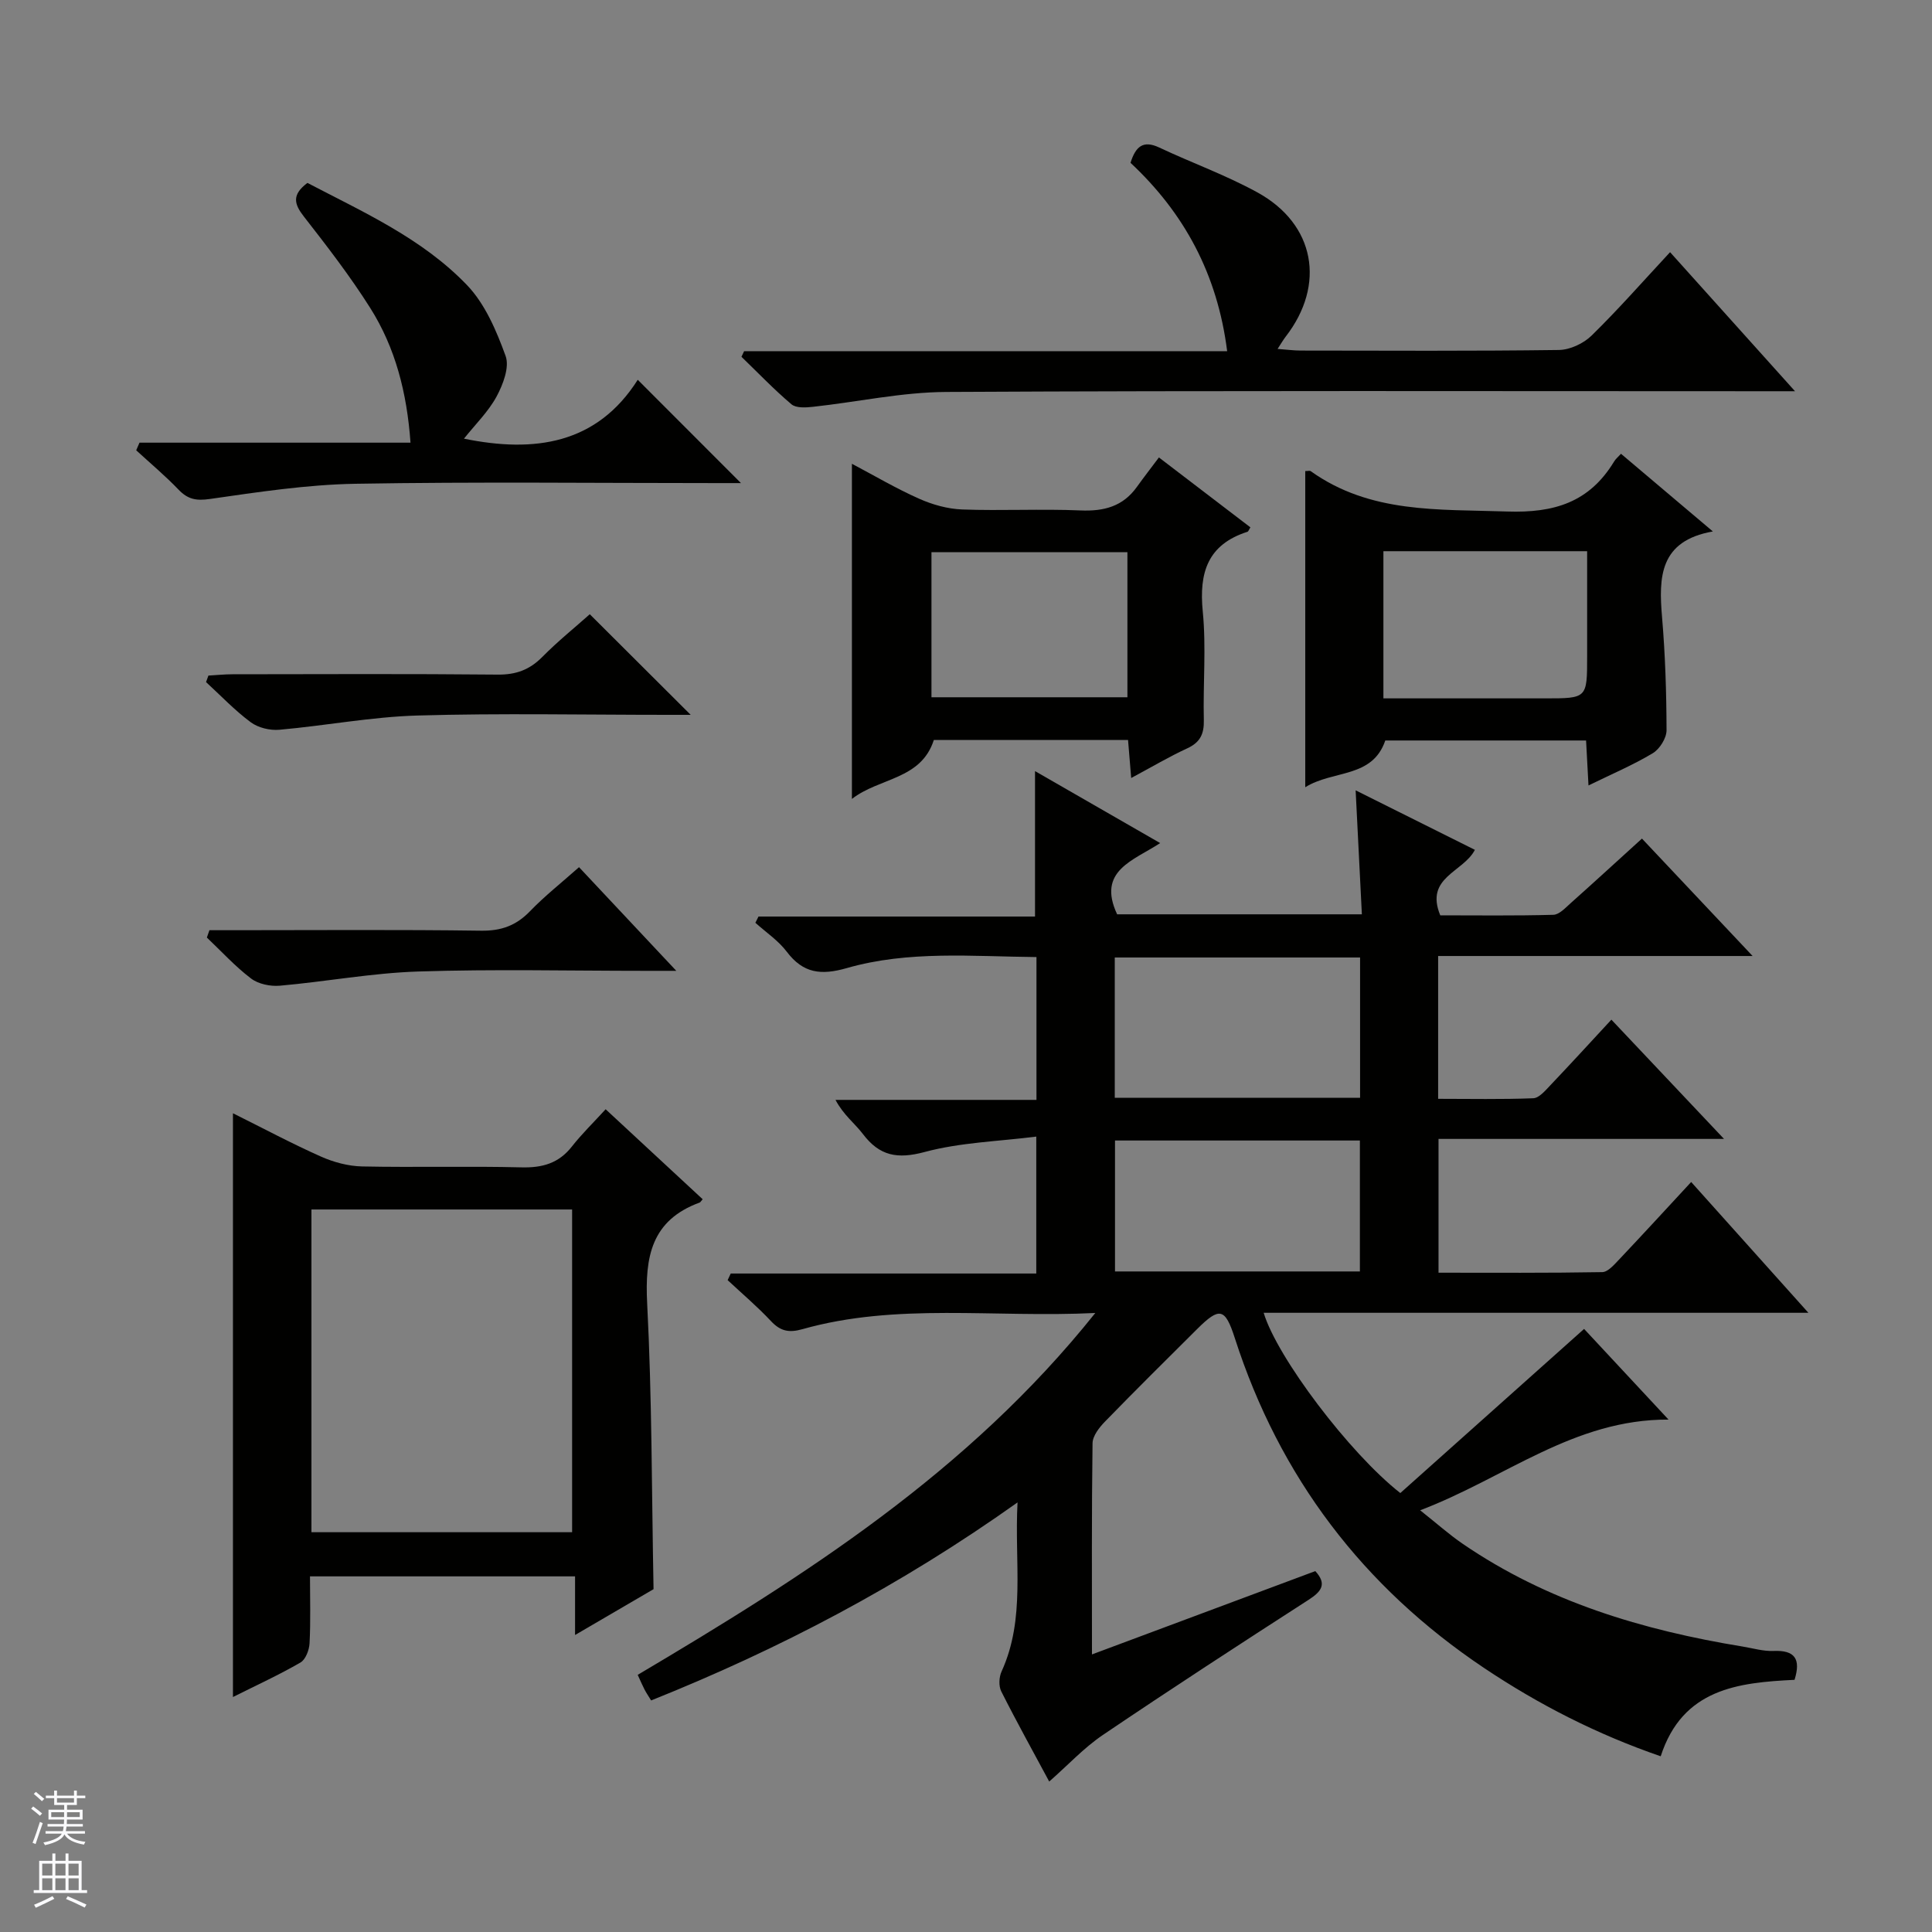
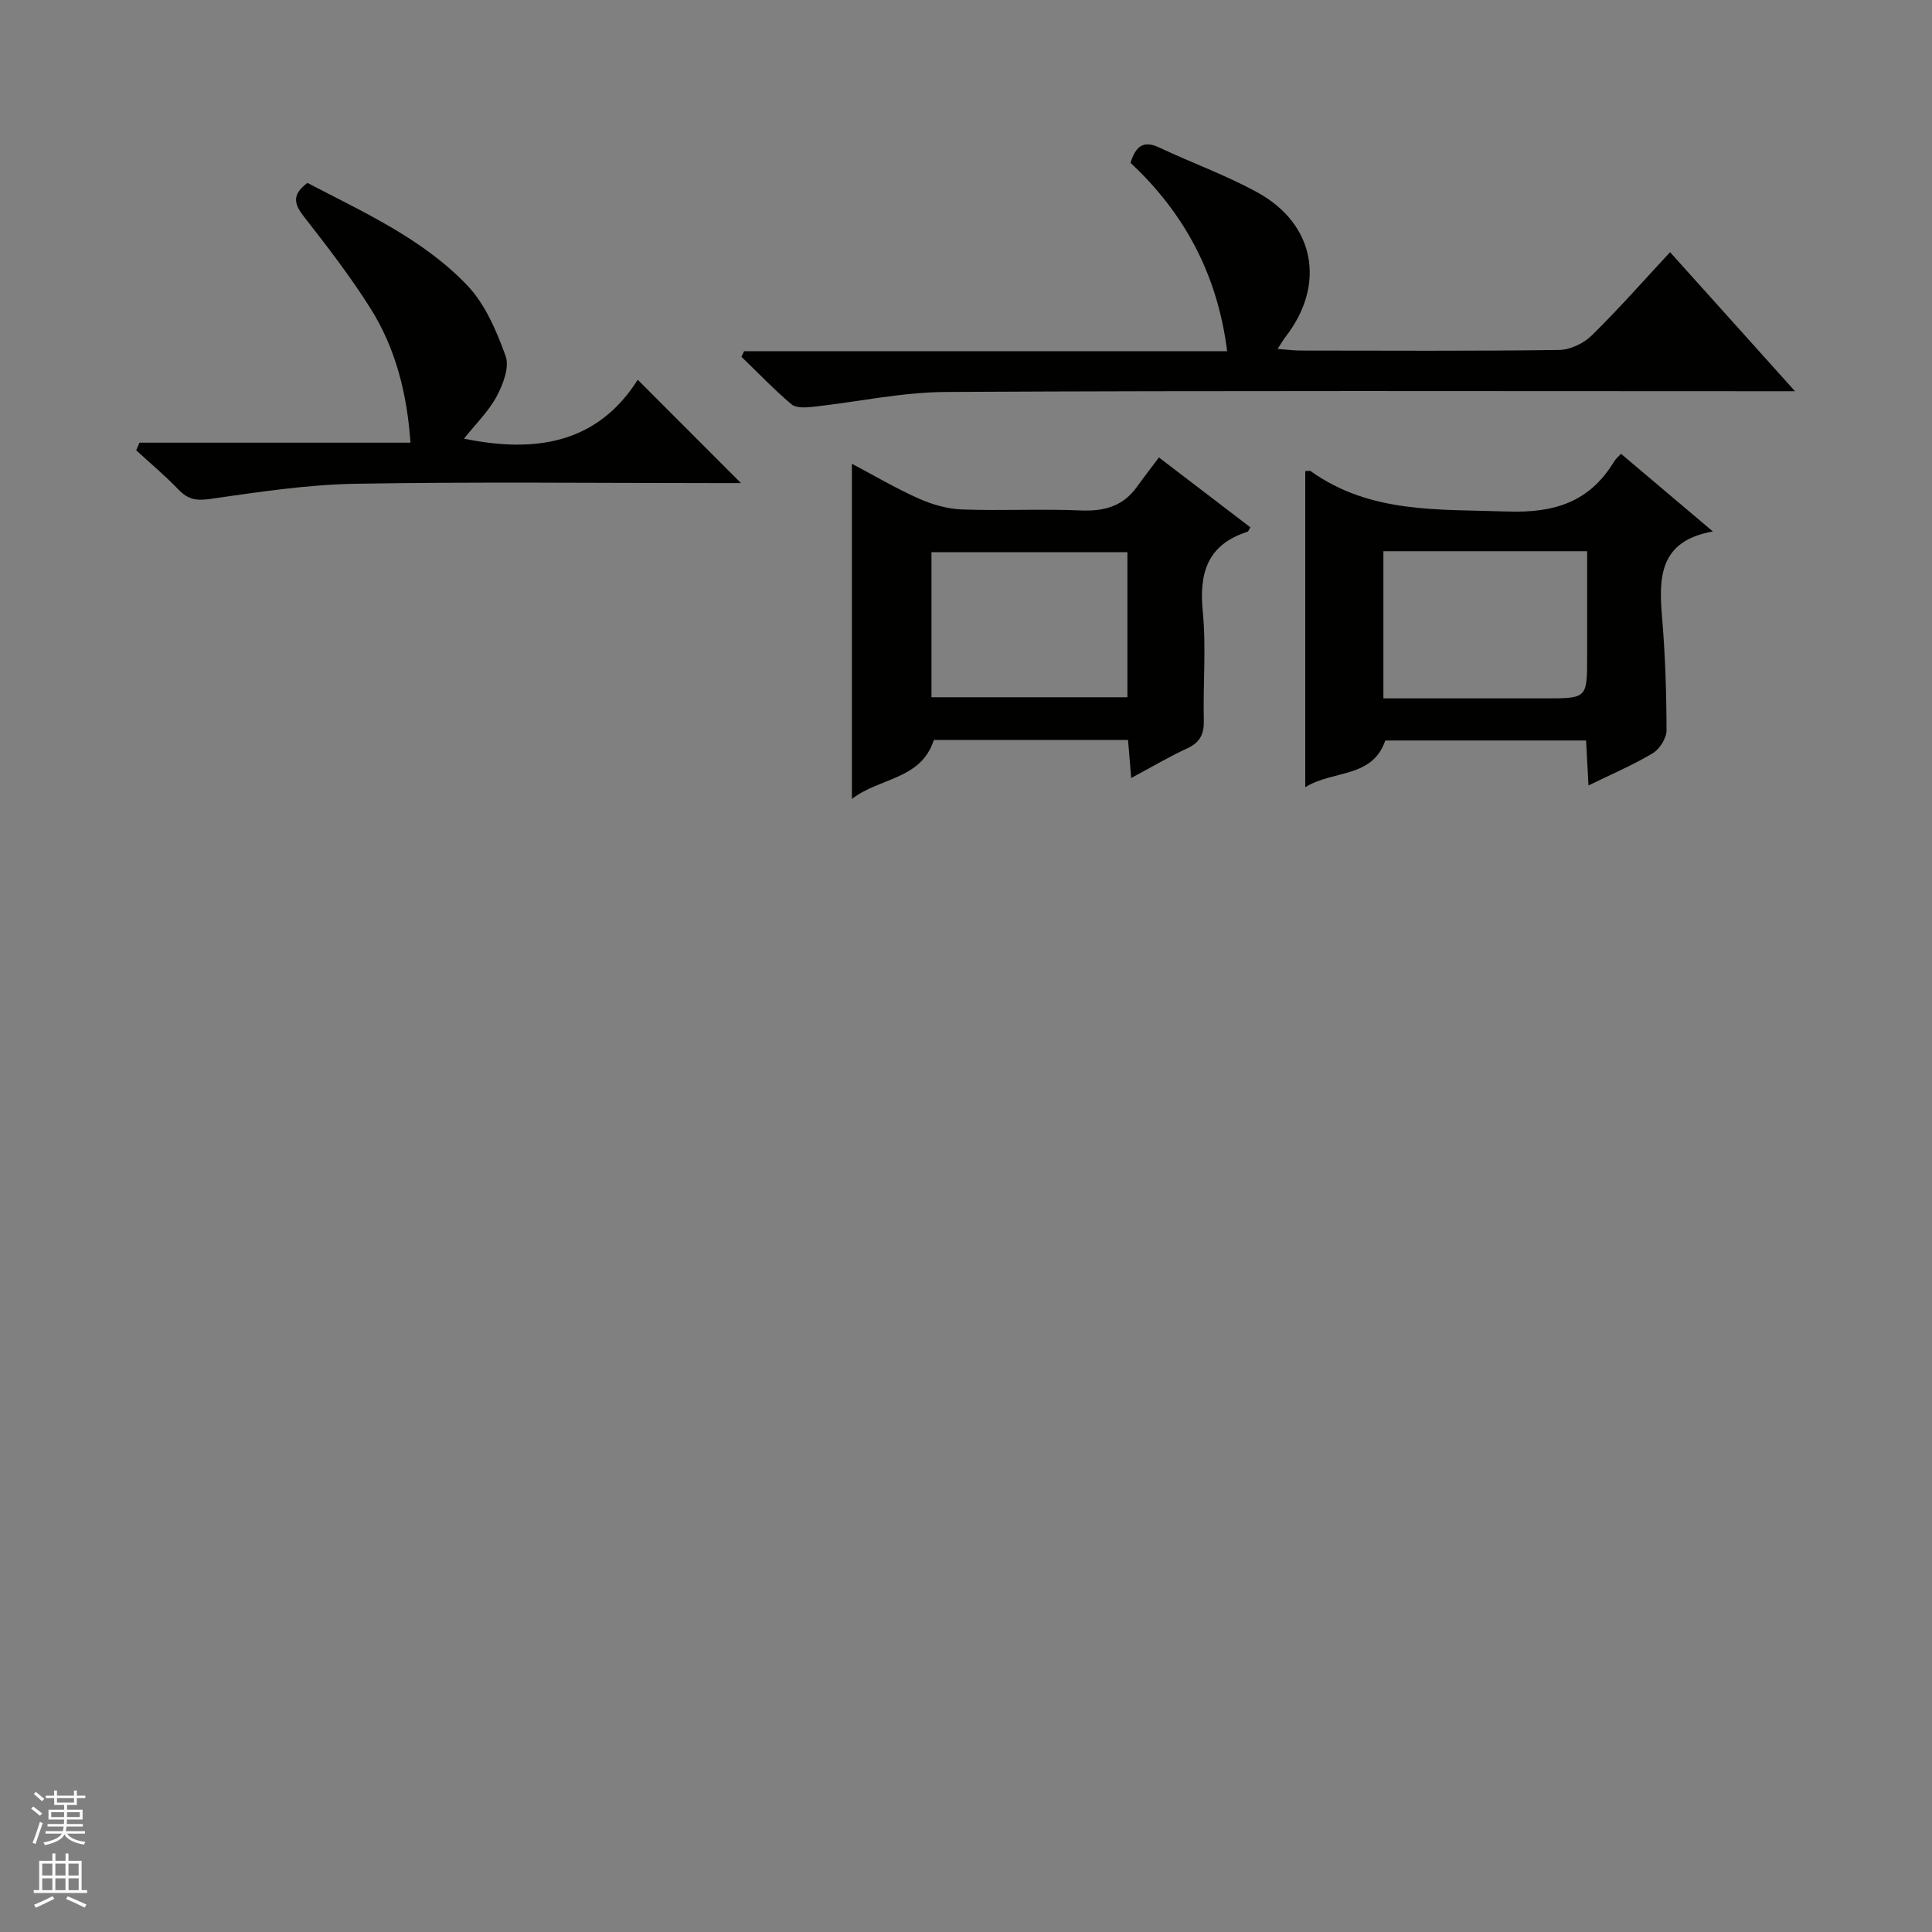
<svg xmlns="http://www.w3.org/2000/svg" enable-background="new 0 0 400 400" viewBox="0 0 400 400">
  <rect x="0" y="0" width="400" height="400" fill="#808080" stroke="none" />
  <g fill="#010100">
-     <path d="m217.23 368.85c-3.29-6.13-6.74-12.33-9.93-18.67-.56-1.11-.47-2.96.07-4.13 5-10.97 2.63-22.45 3.3-34.99-24.26 17.25-49.31 30.37-75.86 41-.53-.88-1-1.55-1.37-2.27-.45-.87-.83-1.77-1.41-3.03 34.63-20.52 68.39-41.92 94.74-74.92-21.11 1.03-41.1-2.17-60.67 3.36-2.81.79-4.55.38-6.5-1.7-2.8-2.99-5.95-5.66-8.95-8.46.21-.46.43-.92.64-1.37h63.26c0-9.48 0-18.23 0-28.35-7.92 1-15.76 1.21-23.12 3.19-5.66 1.52-9.34.81-12.78-3.73-1.67-2.2-4-3.91-5.67-7.06h41.61c0-10.25 0-19.67 0-29.57-13.3-.12-26.49-1.39-39.26 2.28-5.33 1.53-9.04 1.11-12.44-3.39-1.75-2.31-4.3-4.01-6.5-5.99.22-.43.43-.86.65-1.29h57.25c0-10.19 0-19.74 0-30.11 8.52 4.9 16.9 9.71 25.91 14.9-5.52 3.63-13.14 5.7-8.91 14.75h50.67c-.42-8.44-.84-16.64-1.29-25.67 8.64 4.31 16.59 8.28 24.69 12.32-2.41 4.67-10.42 5.65-7.17 13.56 7.55 0 15.48.11 23.41-.11 1.23-.03 2.52-1.46 3.61-2.43 4.83-4.3 9.59-8.68 14.74-13.35 7.49 7.95 14.84 15.75 22.91 24.31-22.31 0-43.55 0-65.11 0v29.57c6.55 0 13.14.14 19.7-.12 1.2-.05 2.47-1.57 3.48-2.63 4.23-4.45 8.37-8.97 12.69-13.64 8.07 8.55 15.33 16.24 23.32 24.69-20.26 0-39.48 0-59.11 0v27.7c11.37 0 22.64.08 33.9-.12 1.17-.02 2.46-1.53 3.46-2.58 4.9-5.18 9.72-10.43 14.95-16.08 8.08 9.02 15.82 17.65 24.27 27.08-38.06 0-75.32 0-112.78 0 2.76 9.2 17.76 29.07 28.29 37.32 12.4-11.08 24.98-22.31 38.05-33.98 4.95 5.32 10.8 11.6 17.48 18.77-19.61-.09-33.74 12.06-51.42 18.78 3.47 2.75 6.01 5.02 8.78 6.92 17.52 12 37.29 17.9 57.98 21.29 2.13.35 4.28 1 6.4.91 4.42-.19 5.7 1.66 4.35 5.98-11.67.57-23.18 1.82-27.71 15.83-13.18-4.54-25.22-10.69-36.55-18.27-25.1-16.81-42.36-39.55-51.63-68.33-2.01-6.23-3.15-6.48-7.81-1.84-6.38 6.35-12.78 12.68-19.05 19.13-1.19 1.22-2.57 2.97-2.59 4.5-.2 14.3-.12 28.6-.12 43.72 15.79-5.89 30.98-11.55 46.24-17.25 2.46 2.69 1.29 4.22-1.43 5.97-14.27 9.2-28.5 18.45-42.56 27.96-3.95 2.68-7.26 6.27-11.1 9.64zm64.36-141.57c0-9.86 0-19.4 0-29.04-17.1 0-33.86 0-50.79 0v29.04zm-50.74 8.85v27.11h50.7c0-9.24 0-18.13 0-27.11-17.03 0-33.67 0-50.7 0z" />
-     <path d="m48.23 230.49c6.4 3.18 12.22 6.3 18.23 8.97 2.63 1.17 5.65 1.98 8.52 2.04 10.99.23 21.99-.09 32.98.19 4.33.11 7.71-.83 10.44-4.31 2.05-2.61 4.45-4.94 6.99-7.72 7.02 6.51 13.56 12.57 20.09 18.63-.39.44-.47.63-.61.68-10.02 3.66-11.38 11.25-10.88 20.91 1 19.42.93 38.9 1.32 59.14-4.72 2.76-10.09 5.9-16.25 9.49 0-4.42 0-8.11 0-12.14-18.47 0-36.35 0-54.88 0 0 4.64.15 9.26-.09 13.85-.07 1.4-.82 3.37-1.89 3.99-4.42 2.56-9.08 4.69-13.97 7.14 0-40.44 0-80.25 0-120.86zm70.22 86.74c0-22.56 0-44.76 0-66.82-18.25 0-36.12 0-53.97 0v66.82z" />
    <path d="m234.06 33.71c1.04-3.3 2.55-4.77 5.94-3.17 6.75 3.18 13.83 5.72 20.34 9.3 11.94 6.56 14.18 19.11 5.84 29.87-.49.63-.89 1.34-1.67 2.53 1.92.14 3.35.34 4.78.34 17.82.02 35.64.12 53.45-.12 2.3-.03 5.1-1.34 6.77-2.97 5.55-5.43 10.69-11.29 16.26-17.28 8.55 9.52 16.81 18.71 25.87 28.79-2.89 0-4.64 0-6.39 0-56.45 0-112.9-.15-169.36.15-9.21.05-18.4 2.08-27.61 3.08-1.46.16-3.45.28-4.41-.52-3.63-3.07-6.93-6.53-10.36-9.84.18-.39.37-.77.55-1.16h100.01c-2.02-15.99-8.92-28.64-20.01-39z" />
    <path d="m335.61 93.95c6.13 5.18 12.21 10.32 19.02 16.08-11.06 1.95-11.23 9.45-10.52 17.75.66 7.78.91 15.61.93 23.42 0 1.62-1.42 3.89-2.86 4.75-4.06 2.44-8.46 4.3-13.3 6.67-.19-3.52-.34-6.28-.5-9.31-14.02 0-27.78 0-41.57 0-2.69 7.88-10.81 6.07-16.57 9.68 0-22.35 0-43.91 0-65.46.53 0 .93-.13 1.13.02 12.34 8.81 26.45 7.86 40.63 8.35 9.81.34 17.05-1.92 22.16-10.31.32-.56.86-.99 1.45-1.64zm-49.19 20.17v30.47h33.49c8.69 0 8.69 0 8.69-8.71 0-7.22 0-14.44 0-21.76-14.52 0-28.14 0-42.18 0z" />
    <path d="m233.55 153.21c-13.62 0-26.91 0-40.21 0-2.66 8.26-11.26 7.76-16.96 12.2 0-23.45 0-46.18 0-69.39 4.56 2.41 9.1 5.09 13.88 7.22 2.78 1.24 5.93 2.13 8.95 2.24 8.15.3 16.33-.15 24.48.2 4.87.21 8.79-.82 11.69-4.87 1.45-2.02 2.97-3.98 4.56-6.1 7.11 5.43 13.03 9.95 18.94 14.47-.29.45-.4.85-.61.92-8.24 2.64-10.05 8.45-9.25 16.51.73 7.42.04 14.98.22 22.47.07 2.86-.74 4.61-3.42 5.85-3.76 1.73-7.34 3.86-11.62 6.15-.22-2.66-.41-4.99-.65-7.87zm-.13-8.85c0-10.4 0-20.26 0-30.03-13.79 0-27.17 0-40.57 0v30.03z" />
    <path d="m28.88 91.65h56.11c-.74-10.34-3.12-19.61-8.32-27.86-4.16-6.59-8.95-12.8-13.75-18.95-2.01-2.57-2.57-4.5.73-6.97 11.5 6.02 23.75 11.47 33.04 21.16 3.74 3.9 6.1 9.46 7.99 14.67.84 2.3-.52 5.88-1.85 8.36-1.7 3.15-4.38 5.76-6.77 8.76 14.61 2.99 27.52 1.14 35.98-12.19 7.45 7.46 14.24 14.26 21.37 21.39-1.54 0-3.25 0-4.95 0-24.97 0-49.95-.29-74.92.14-10.05.18-20.11 1.72-30.1 3.15-2.85.41-4.56.06-6.48-1.94-2.75-2.87-5.82-5.44-8.76-8.14.24-.53.46-1.06.68-1.58z" />
-     <path d="m122.11 127.17c7.05 7.03 13.82 13.77 20.89 20.83-1.57 0-3.14 0-4.71 0-17.3 0-34.6-.36-51.88.14-9.54.28-19.04 2.11-28.58 2.95-1.94.17-4.38-.41-5.92-1.56-3.32-2.46-6.19-5.5-9.25-8.31.16-.45.33-.9.49-1.35 1.66-.09 3.33-.27 4.99-.27 18.29-.02 36.59-.11 54.88.07 3.79.04 6.61-.98 9.26-3.66 3.23-3.27 6.84-6.17 9.83-8.84z" />
-     <path d="m43.36 192.59h5.24c17 0 34-.14 51 .1 4.19.06 7.28-1.07 10.15-4.05 2.99-3.1 6.41-5.8 10.13-9.1 6.47 6.89 12.88 13.72 20.14 21.46-2.97 0-4.71 0-6.46 0-15.67 0-31.34-.37-46.99.14-9.57.31-19.08 2.1-28.64 2.94-1.96.17-4.44-.34-5.95-1.49-3.3-2.5-6.13-5.62-9.15-8.48.17-.51.35-1.01.53-1.52z" />
  </g>
  <path d="m6.45 374.46.42-.45c.65.47 1.27.95 1.85 1.44l-.45.49c-.66-.56-1.26-1.06-1.83-1.48m.93 7.33-.63-.26c.55-1.36 1.05-2.8 1.52-4.33.19.1.38.19.59.27-.46 1.29-.95 2.73-1.48 4.32m-.38-10.38.44-.42c.43.34 1.01.82 1.74 1.44l-.49.49c-.53-.51-1.09-1.01-1.69-1.51m2.5.35h1.72v-1.04h.59v1.04h3.52v-1.04h.59v1.04h1.75v.53h-1.75v1.42h-2.03v.97h3.22v2.03h-3.24c0 .35-.01.66-.03.93h3.32v.53h-3.37c-.03.27-.08.58-.15.94h3.96v.53h-3.71c.67.92 1.93 1.48 3.79 1.68-.13.24-.23.44-.29.59-2.13-.38-3.48-1.08-4.04-2.12-.43.97-1.77 1.72-4.03 2.23-.09-.19-.2-.37-.33-.55 2.1-.42 3.37-1.03 3.81-1.83h-3.36v-.53h3.58c.08-.29.13-.61.16-.94h-3.33v-.53h3.39c.02-.27.04-.58.04-.93h-3.23v-2.03h3.25v-.97h-2.07v-1.42h-1.73zm1.12 3.44v1h2.65c.01-.3.02-.44.01-.4v-.25-.35zm1.19-2h3.52v-.91h-3.52zm4.71 2h-2.63v.59c0 .15-.01.28-.01.4h2.64z" fill="#fafafc" />
  <path d="m13.55 383.74h.63v1.52h2.72v6.07h1.13v.6h-11.05v-.6h1.13v-6.07h2.73v-1.52h.63v1.52h2.1v-1.52zm-2.68 8.83.38.56c-1.24.63-2.53 1.25-3.85 1.85-.1-.21-.21-.42-.34-.63 1.36-.55 2.63-1.15 3.81-1.78m-2.13-4.27h2.1v-2.45h-2.1zm0 3.04h2.1v-2.46h-2.1zm2.72-3.04h2.1v-2.45h-2.1zm0 3.04h2.1v-2.46h-2.1zm6.07 3.6c-1.41-.71-2.7-1.3-3.86-1.78l.35-.56c1.45.62 2.75 1.19 3.88 1.72zm-1.25-9.09h-2.1v2.45h2.1zm-2.09 5.49h2.1v-2.46h-2.1z" fill="#fafafc" />
</svg>